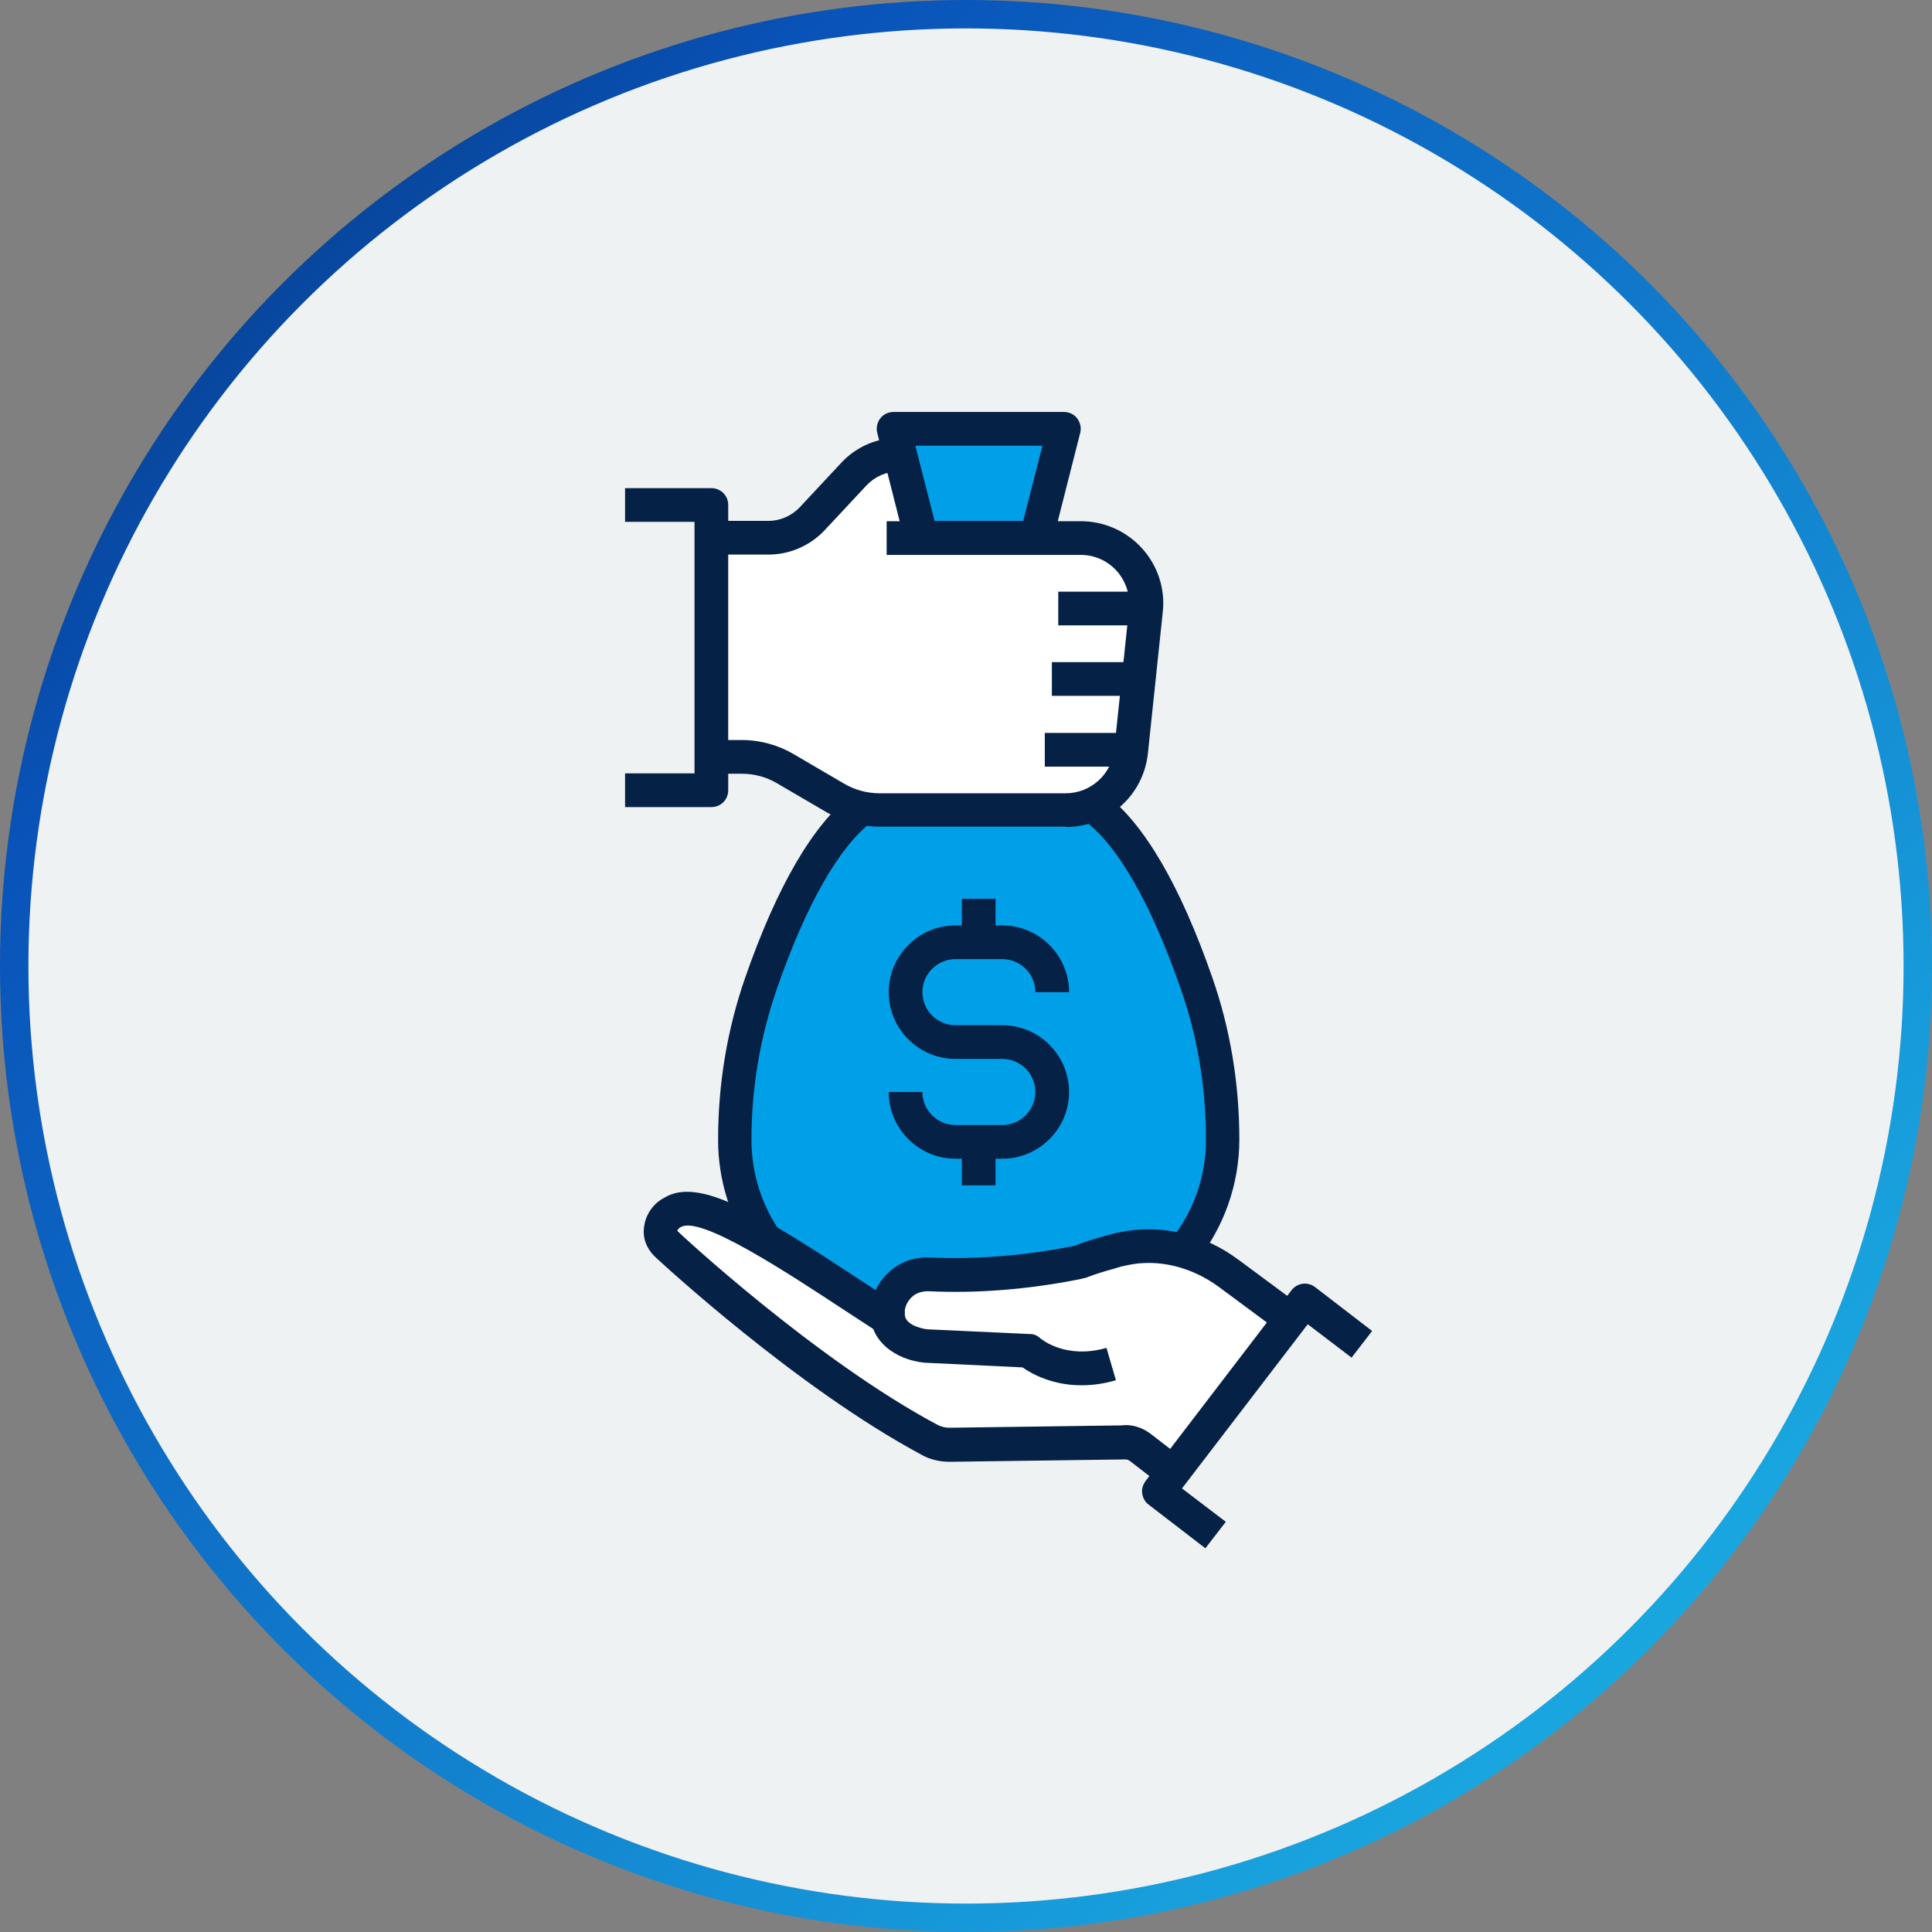
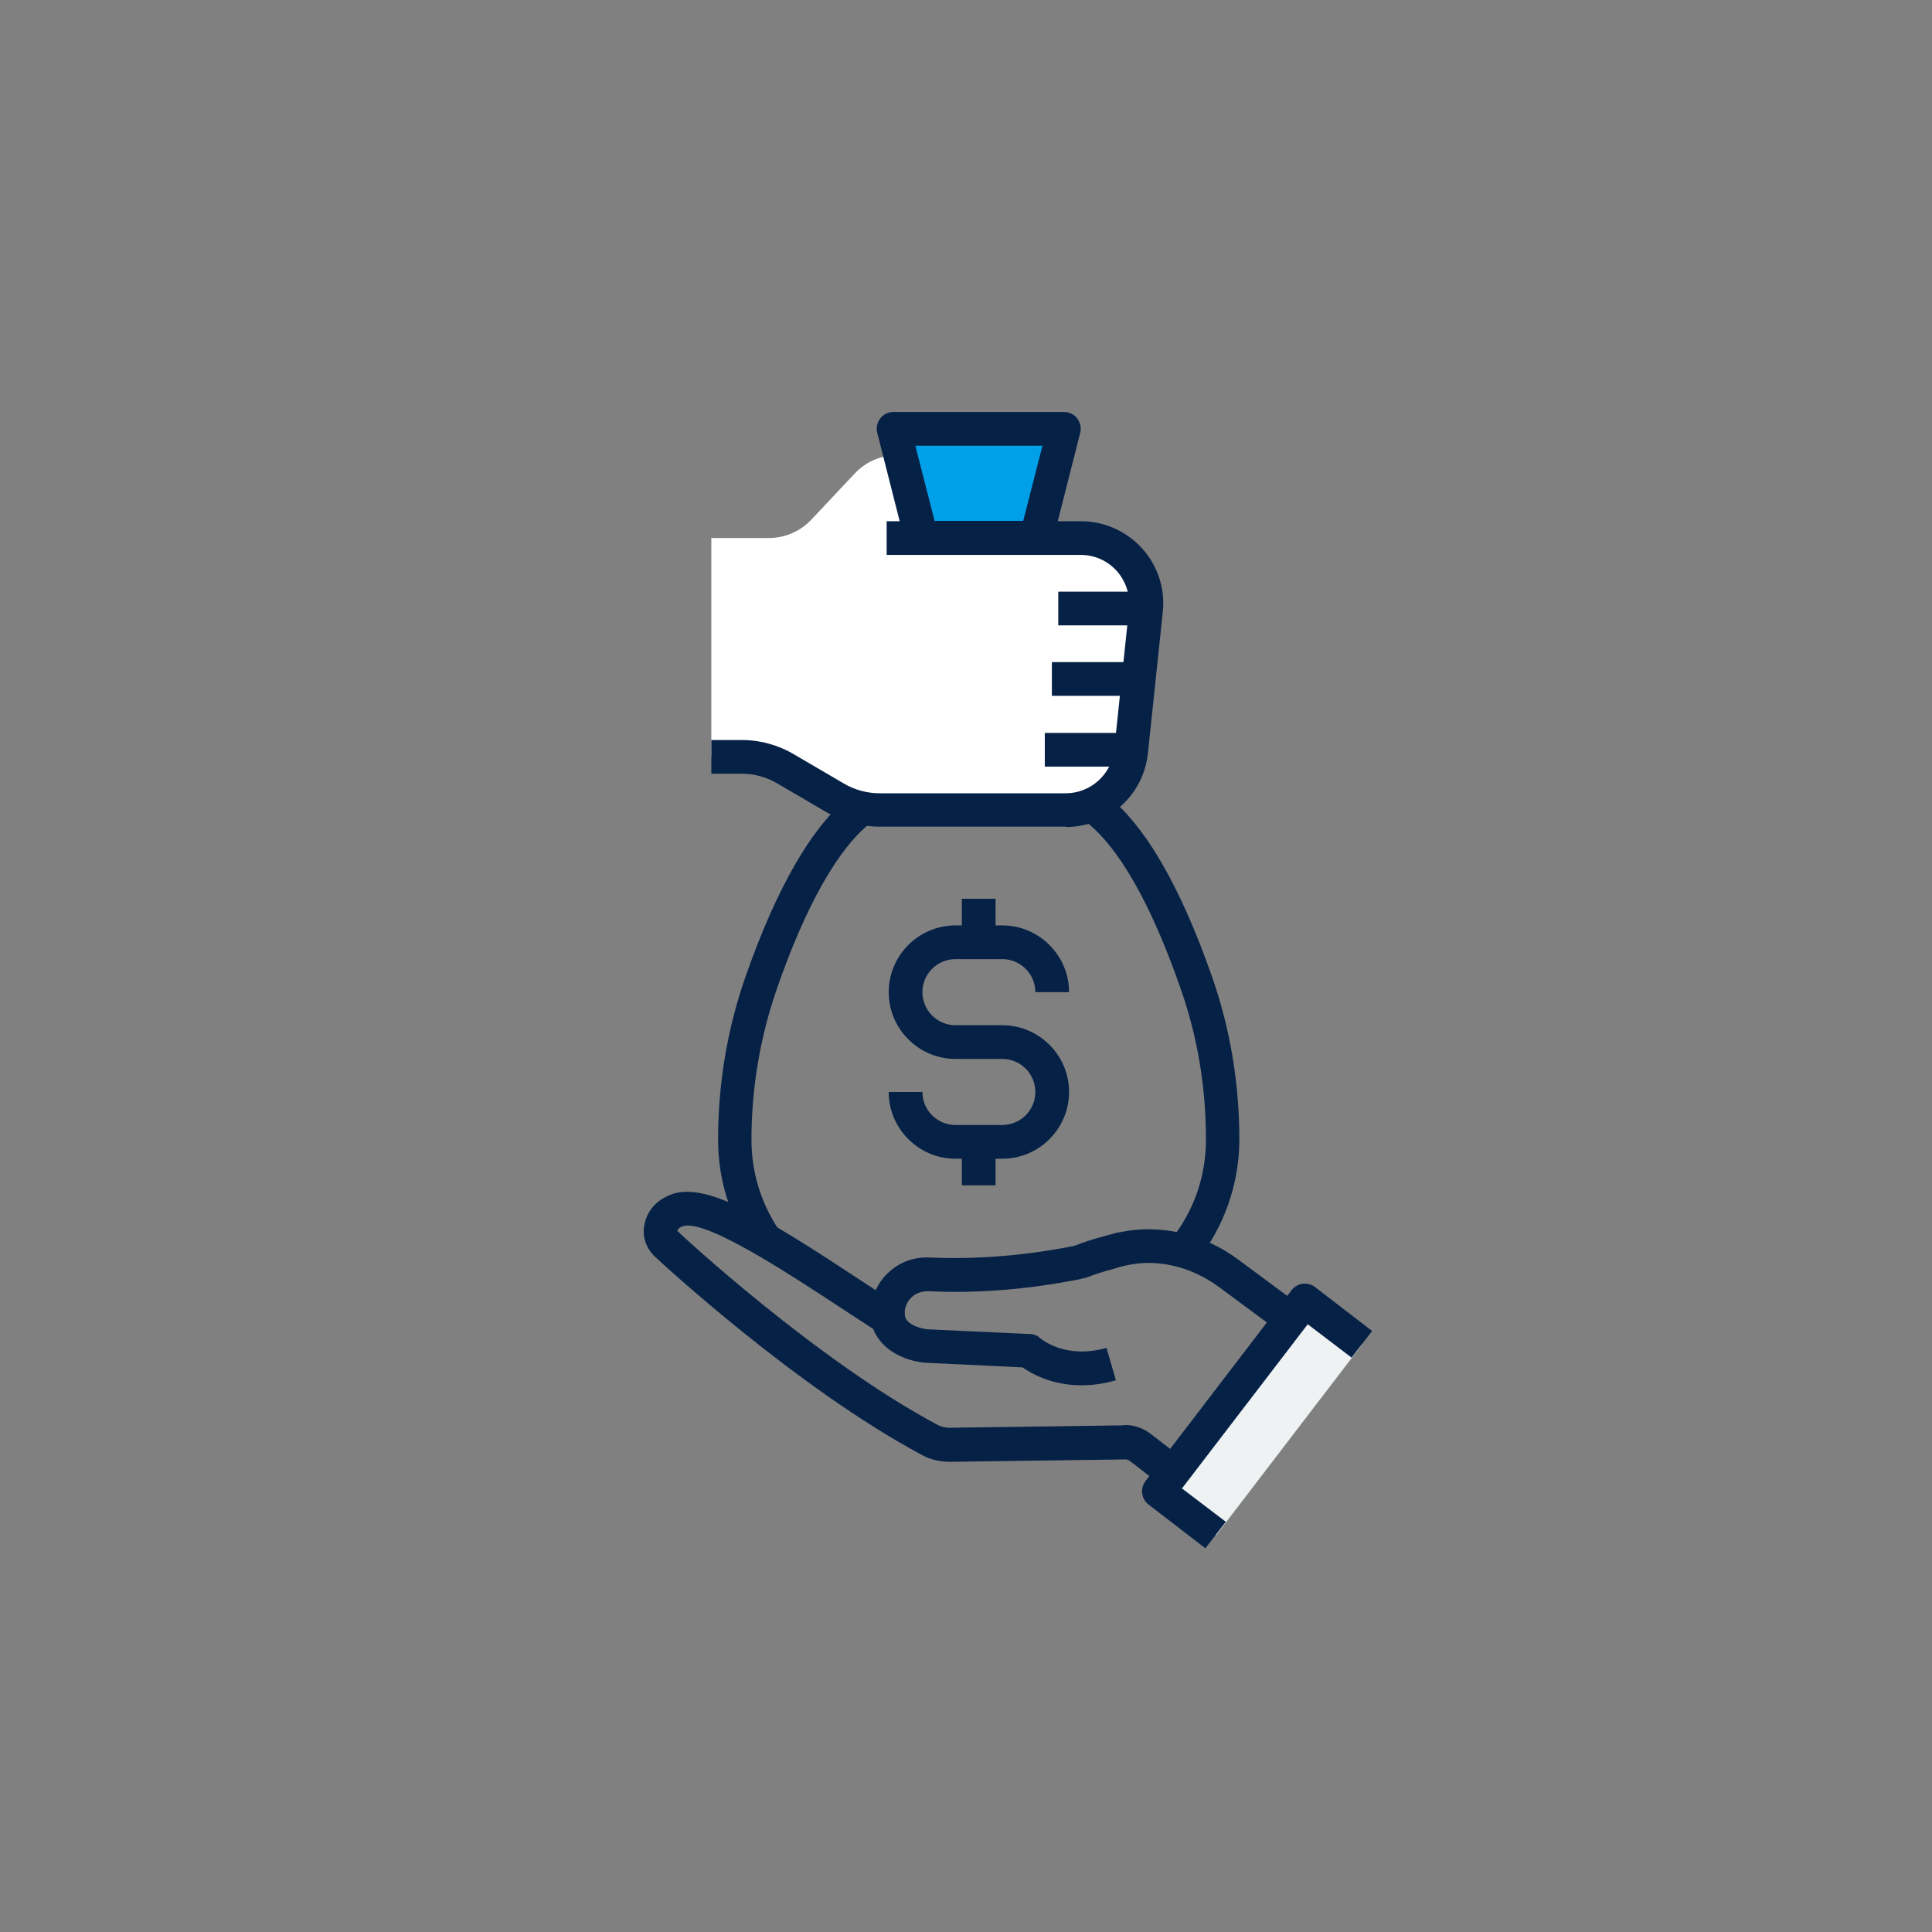
<svg xmlns="http://www.w3.org/2000/svg" width="136" height="136" viewBox="0 0 136 136" fill="none">
  <rect x="0" y="0" width="136" height="136" fill="#808080" stroke="none" />
-   <circle cx="68" cy="68" r="67" fill="#EFF2F3" stroke="url(#paint0_linear_31_4900)" stroke-width="2" />
-   <path d="M50.075 35.549H44V55.627H50.075V35.549Z" fill="#EFF2F3" />
+   <path d="M50.075 35.549V55.627H50.075V35.549Z" fill="#EFF2F3" />
  <path d="M85.602 108.075L81.567 104.99L91.867 91.558L95.878 94.643L85.602 108.075Z" fill="#EFF2F3" />
-   <path d="M83.323 88.069C85.055 85.933 86.076 83.204 86.076 80.237C86.076 76.488 85.483 72.785 84.249 69.249C82.706 64.859 80.262 59.282 77.129 56.909H60.73C57.574 59.306 55.13 64.859 53.611 69.249C52.377 72.785 51.783 76.511 51.783 80.237C51.783 82.919 52.614 85.387 54.038 87.428L64.575 96.351L83.371 88.093L83.323 88.069Z" fill="#00A0E9" />
-   <path d="M82.566 103.684L80.264 101.904C79.885 101.619 79.41 101.501 78.959 101.548L66.808 101.714C66.334 101.714 65.859 101.619 65.432 101.382C56.627 96.683 46.85 87.594 46.85 87.594C46.066 86.81 46.565 85.743 47.253 85.386C49.531 83.986 55.749 88.448 62.489 92.838V91.984C62.584 91.367 62.916 90.821 63.343 90.394C63.865 89.919 64.578 89.635 65.337 89.682C68.778 89.848 72.243 89.54 75.637 88.875L75.969 88.804C76.871 88.448 77.725 88.234 78.532 87.997C78.698 87.95 78.864 87.902 79.054 87.855C81.641 87.309 84.346 88.021 86.458 89.587L90.849 92.838L82.566 103.66V103.684Z" fill="white" />
  <path d="M62.89 30.187L64.836 37.852H72.952L74.898 30.187H62.89Z" fill="#00A0E9" />
  <path d="M50.073 53.277H52.209C53.301 53.277 54.369 53.562 55.318 54.131L58.807 56.172C59.756 56.718 60.824 57.026 61.916 57.026H75.016C77.389 57.026 79.359 55.246 79.596 52.897L80.64 42.977C80.925 40.248 78.789 37.875 76.06 37.875H64.835L63.173 32.037C62.011 32.037 60.919 32.511 60.136 33.366L57.145 36.546C56.362 37.4 55.247 37.875 54.108 37.875H50.073V53.277Z" fill="white" />
-   <path d="M54.108 39.038H50.073V36.665H54.108C54.938 36.665 55.721 36.309 56.291 35.716L59.281 32.512C60.302 31.444 61.726 30.827 63.197 30.827V33.2C62.366 33.2 61.583 33.556 61.014 34.15L58.023 37.353C57.003 38.421 55.579 39.038 54.108 39.038Z" fill="#062146" />
  <path d="M75.016 58.191H61.916C60.61 58.191 59.329 57.835 58.213 57.194L54.725 55.153C53.965 54.703 53.111 54.465 52.209 54.465H50.073V52.092H52.209C53.514 52.092 54.796 52.448 55.911 53.112L59.4 55.153C60.159 55.604 61.038 55.842 61.916 55.842H75.016C76.772 55.842 78.243 54.513 78.433 52.78L79.477 42.86C79.572 41.887 79.264 40.938 78.623 40.202C77.958 39.467 77.057 39.063 76.084 39.063H62.414V36.69H76.084C77.721 36.69 79.287 37.378 80.403 38.612C81.494 39.823 82.04 41.46 81.85 43.097L80.806 53.018C80.498 55.984 78.006 58.215 75.039 58.215L75.016 58.191Z" fill="#062146" />
  <path d="M80.665 41.649H74.495V44.022H80.665V41.649Z" fill="#062146" />
  <path d="M80.215 46.609H74.045V48.982H80.215V46.609Z" fill="#062146" />
  <path d="M79.717 51.593H73.547V53.967H79.717V51.593Z" fill="#062146" />
  <path d="M53.017 88.093C51.403 85.791 50.549 83.062 50.549 80.238C50.549 76.298 51.19 72.477 52.447 68.846C54.702 62.367 57.241 58.024 59.97 55.936L61.394 57.835C59.069 59.591 56.743 63.673 54.678 69.629C53.515 72.999 52.898 76.559 52.898 80.238C52.898 82.587 53.61 84.818 54.939 86.74L52.993 88.093H53.017Z" fill="#062146" />
  <path d="M84.251 88.804L82.4 87.308C84.037 85.267 84.891 82.823 84.891 80.213C84.891 76.534 84.298 72.974 83.112 69.605C81.047 63.648 78.721 59.566 76.395 57.81L77.819 55.911C80.549 57.999 83.088 62.343 85.342 68.821C86.6 72.429 87.241 76.273 87.241 80.213C87.241 83.322 86.173 86.383 84.227 88.804H84.251Z" fill="#062146" />
-   <path d="M50.075 56.814H44V54.441H48.889V36.736H44V34.363H50.075C50.74 34.363 51.262 34.885 51.262 35.55V55.627C51.262 56.292 50.74 56.814 50.075 56.814Z" fill="#062146" />
  <path d="M72.954 39.039H64.838C64.292 39.039 63.817 38.659 63.699 38.137L61.753 30.471C61.658 30.115 61.753 29.736 61.966 29.451C62.18 29.166 62.536 29 62.892 29H74.9C75.256 29 75.612 29.166 75.826 29.451C76.039 29.736 76.134 30.115 76.039 30.471L74.093 38.137C73.951 38.659 73.476 39.039 72.954 39.039ZM65.763 36.665H72.028L73.381 31.373H64.434L65.787 36.665H65.763Z" fill="#062146" />
  <path d="M81.851 104.633L79.549 102.853C79.431 102.758 79.264 102.711 79.122 102.735L66.853 102.901C66.188 102.901 65.5 102.758 64.907 102.426C56.078 97.704 46.491 88.828 46.087 88.448C45.47 87.831 45.209 87.072 45.351 86.288C45.47 85.458 46.016 84.698 46.752 84.319C49.22 82.8 53.539 85.481 60.92 90.347L63.174 91.818L61.869 93.811L59.614 92.34C55.248 89.469 49.291 85.553 47.914 86.383C47.772 86.455 47.701 86.573 47.677 86.644C47.796 86.787 57.455 95.757 66.022 100.314C66.259 100.433 66.544 100.504 66.829 100.504L78.956 100.338C79.597 100.243 80.38 100.456 80.997 100.931L83.299 102.711L81.851 104.586V104.633Z" fill="#062146" />
  <path d="M76.108 97.514C74.067 97.514 72.62 96.707 71.979 96.256L65.073 95.924C63.079 95.734 61.157 94.405 61.276 92.269V91.984C61.276 91.984 61.3 91.913 61.323 91.866C61.323 91.795 61.323 91.724 61.371 91.652C61.537 90.845 61.964 90.086 62.581 89.54C63.364 88.828 64.361 88.472 65.429 88.52C68.656 88.662 72.026 88.401 75.444 87.736L75.728 87.665C76.298 87.428 77.01 87.214 77.698 87.025L78.22 86.882C78.41 86.835 78.6 86.763 78.838 86.74C81.662 86.146 84.723 86.835 87.191 88.686L91.582 91.937L90.181 93.836L85.791 90.584C83.845 89.16 81.495 88.591 79.336 89.066C79.193 89.089 79.051 89.137 78.909 89.16L78.363 89.326C77.746 89.493 77.105 89.683 76.441 89.944L75.942 90.062C72.311 90.774 68.751 91.059 65.334 90.893C64.907 90.893 64.503 91.011 64.195 91.296C63.934 91.534 63.768 91.842 63.696 92.198V92.459C63.625 93.219 64.812 93.527 65.286 93.575L72.501 93.907C72.786 93.907 73.047 94.025 73.237 94.215C73.308 94.263 75.016 95.71 77.888 94.88L78.553 97.158C77.674 97.419 76.868 97.514 76.156 97.514H76.108Z" fill="#062146" />
  <path d="M84.865 109L80.855 105.915C80.594 105.725 80.451 105.44 80.404 105.132C80.356 104.823 80.451 104.515 80.641 104.254L90.917 90.821C91.32 90.299 92.056 90.204 92.578 90.608L96.589 93.693L95.141 95.568L92.056 93.218L83.204 104.776L86.289 107.125L84.842 109H84.865Z" fill="#062146" />
  <path d="M70.556 81.566H67.258C64.671 81.566 62.559 79.454 62.559 76.867H64.932C64.932 78.148 65.976 79.192 67.258 79.192H70.556C71.838 79.192 72.882 78.148 72.882 76.867C72.882 75.585 71.838 74.541 70.556 74.541H67.258C64.671 74.541 62.559 72.429 62.559 69.842C62.559 67.255 64.671 65.143 67.258 65.143H70.556C73.143 65.143 75.255 67.255 75.255 69.842H72.882C72.882 68.561 71.838 67.516 70.556 67.516H67.258C65.976 67.516 64.932 68.561 64.932 69.842C64.932 71.124 65.976 72.168 67.258 72.168H70.556C73.143 72.168 75.255 74.28 75.255 76.867C75.255 79.454 73.143 81.566 70.556 81.566Z" fill="#062146" />
  <path d="M70.081 63.268H67.708V66.329H70.081V63.268Z" fill="#062146" />
  <path d="M70.081 80.378H67.708V83.44H70.081V80.378Z" fill="#062146" />
  <defs>
    <linearGradient id="paint0_linear_31_4900" x1="136" y1="133.512" x2="-1.40707e-06" y2="1.43329e-06" gradientUnits="userSpaceOnUse">
      <stop stop-color="#1DB9E8" />
      <stop offset="0.776" stop-color="#0953B9" />
      <stop offset="1" stop-color="#052E66" />
    </linearGradient>
  </defs>
</svg>